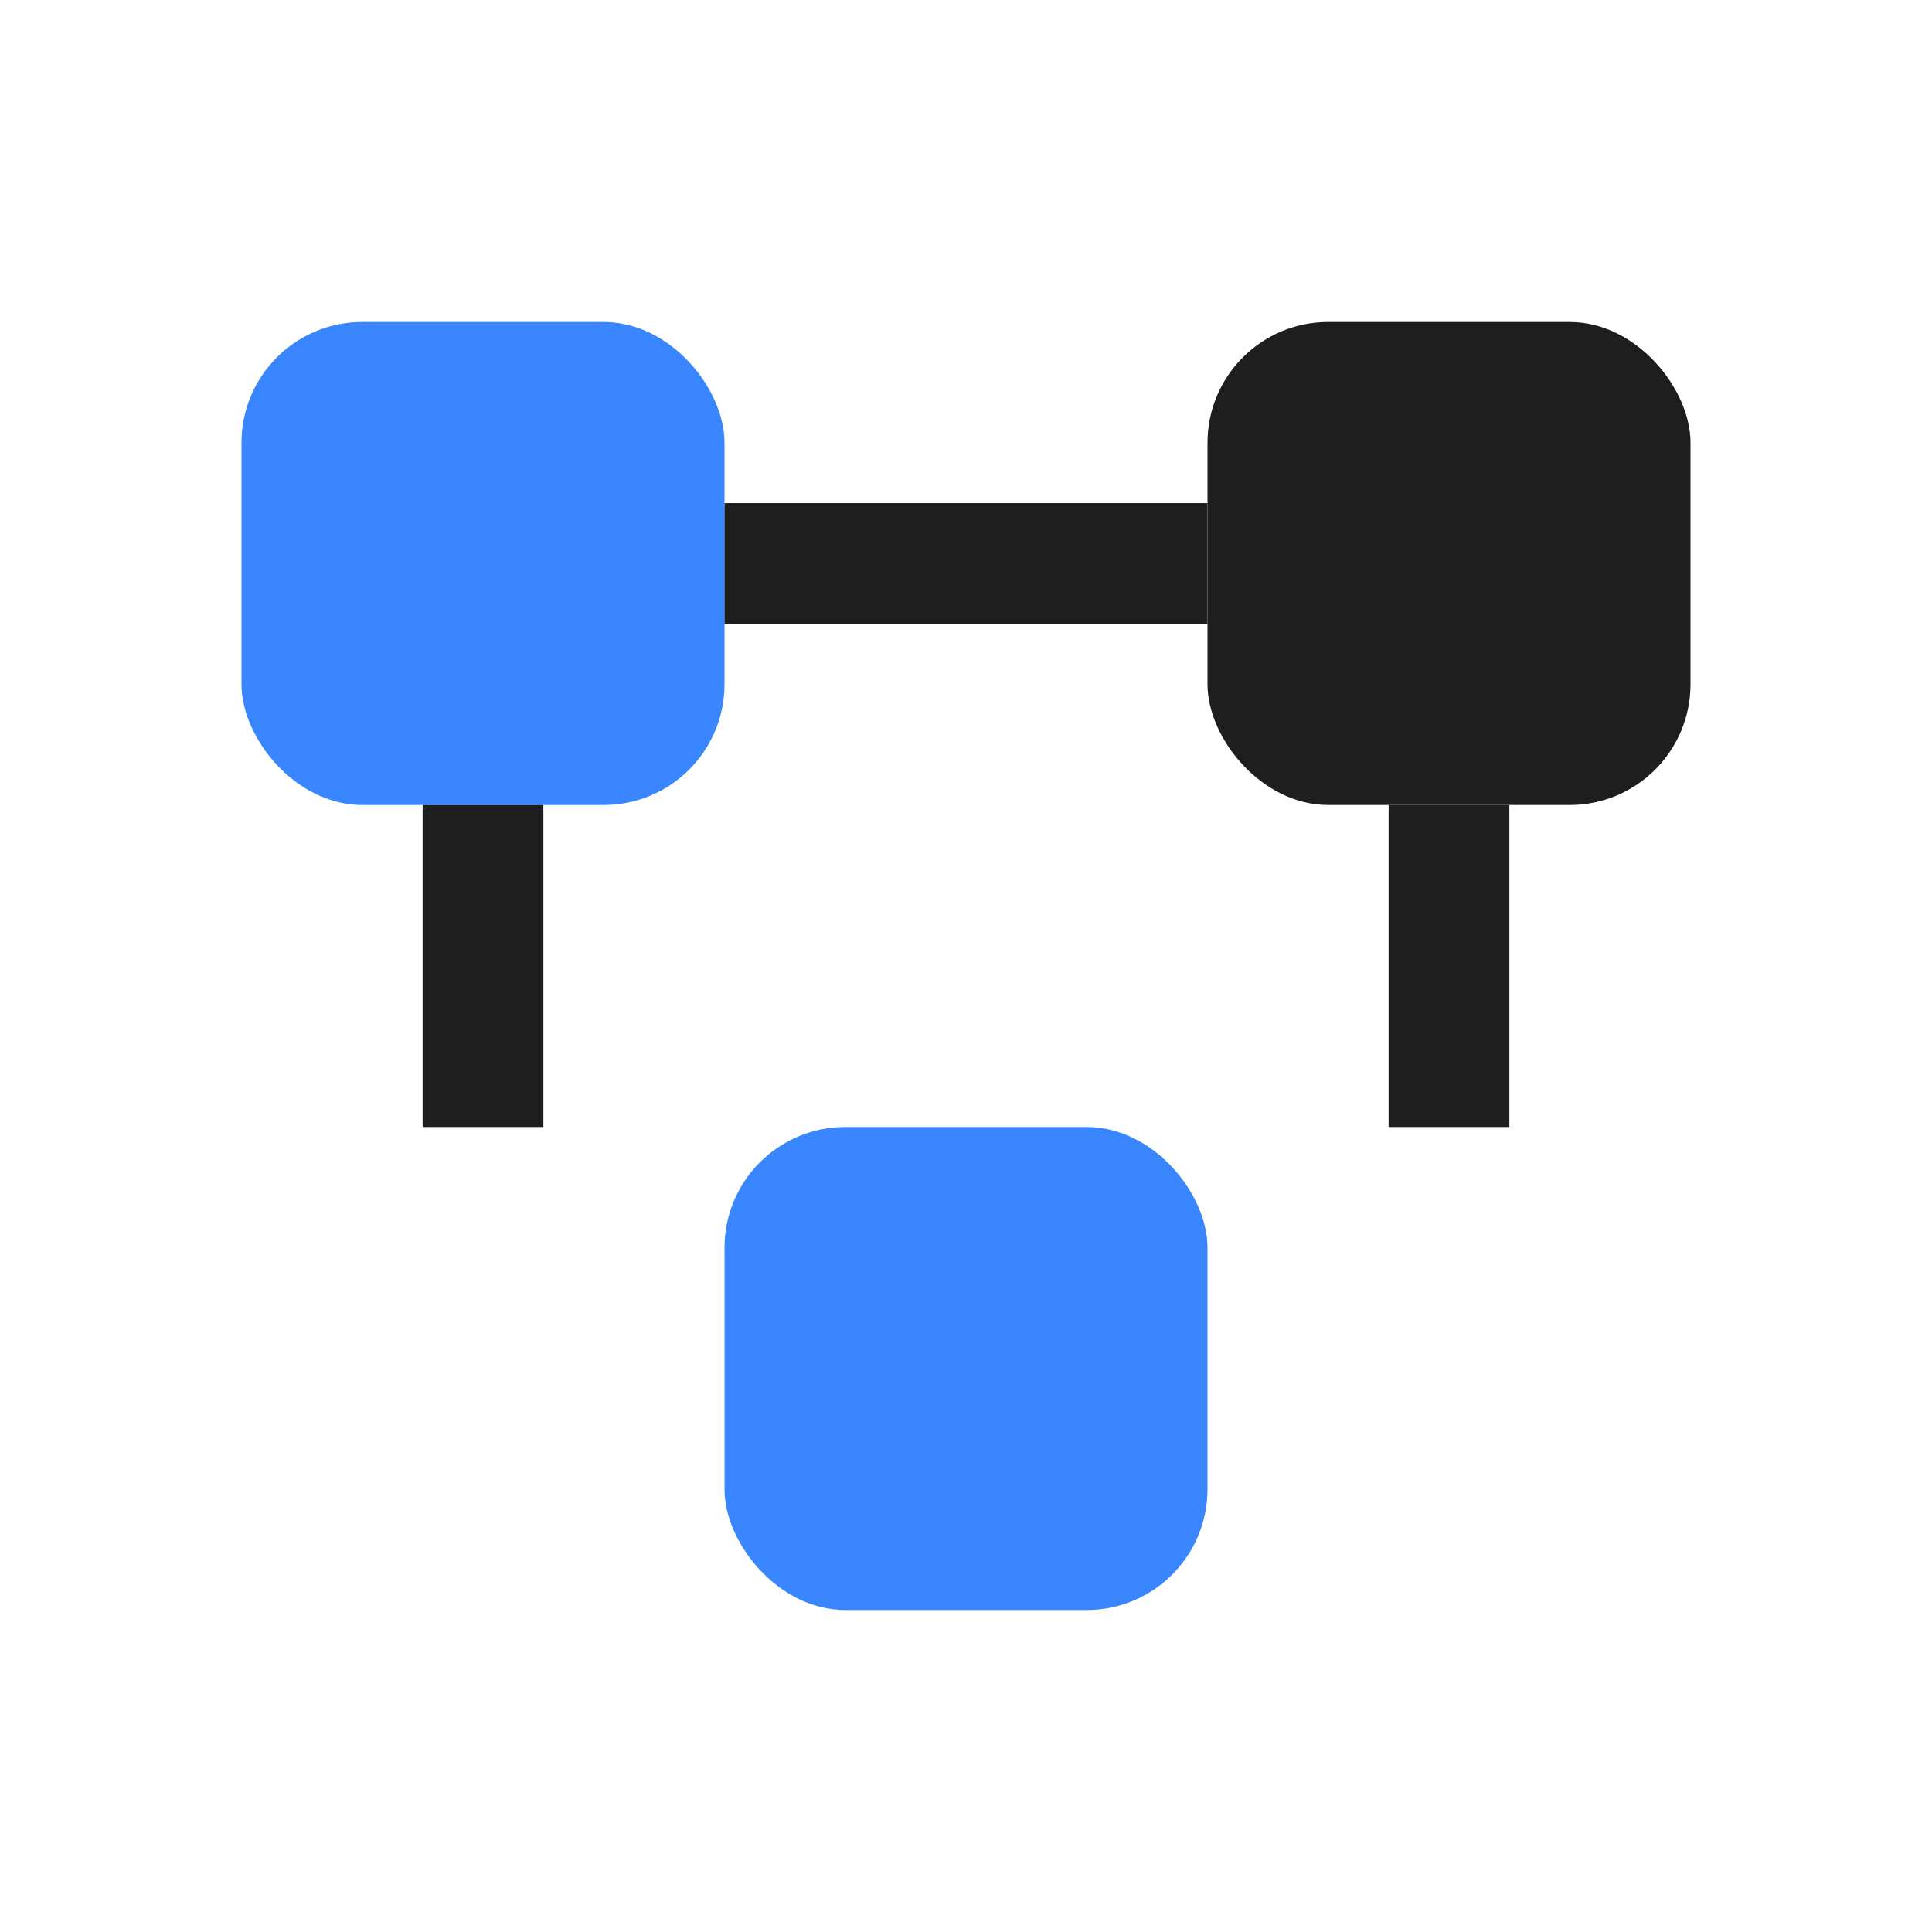
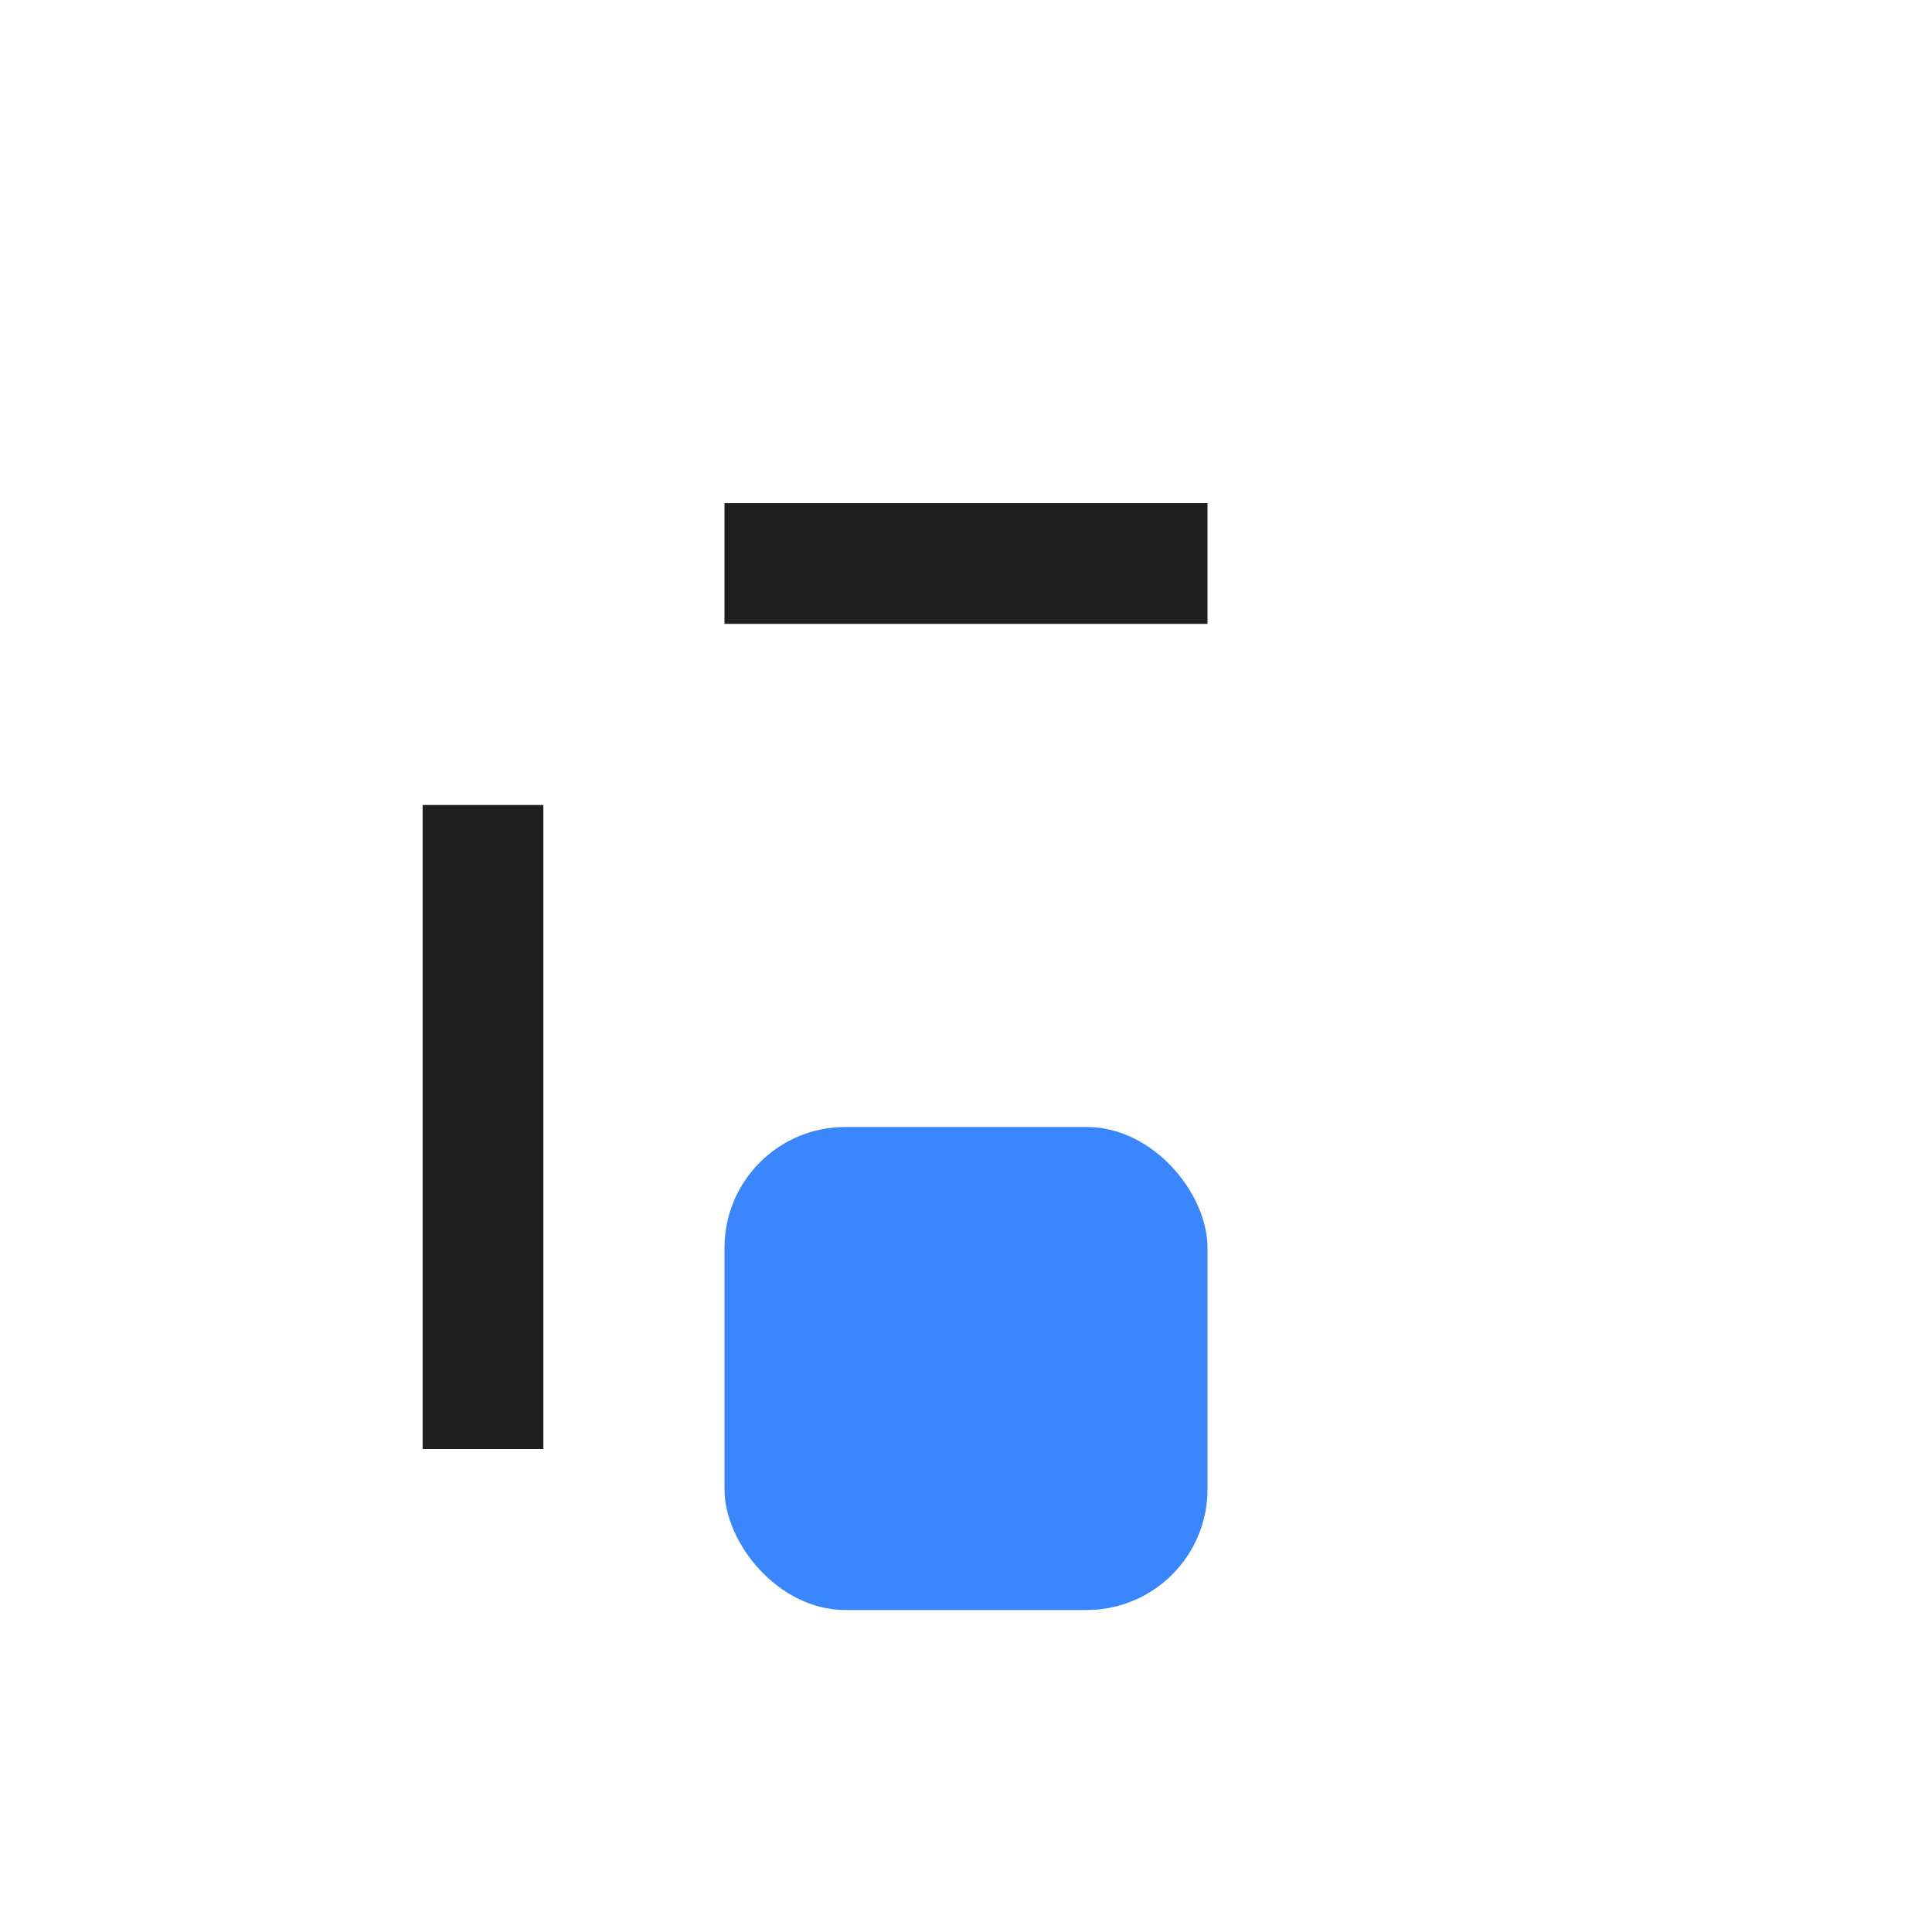
<svg xmlns="http://www.w3.org/2000/svg" viewBox="0 0 24 24" width="24" height="24">
-   <rect x="3" y="4" width="6" height="6" rx="1.5" fill="#3A86FF" />
-   <rect x="15" y="4" width="6" height="6" rx="1.5" fill="#1E1E1E" />
  <rect x="9" y="14" width="6" height="6" rx="1.5" fill="#3A86FF" />
-   <path d="M9 7h6M6 10v4M18 10v4" stroke="#1E1E1E" stroke-width="1.5" fill="none" />
+   <path d="M9 7h6M6 10v4v4" stroke="#1E1E1E" stroke-width="1.5" fill="none" />
</svg>